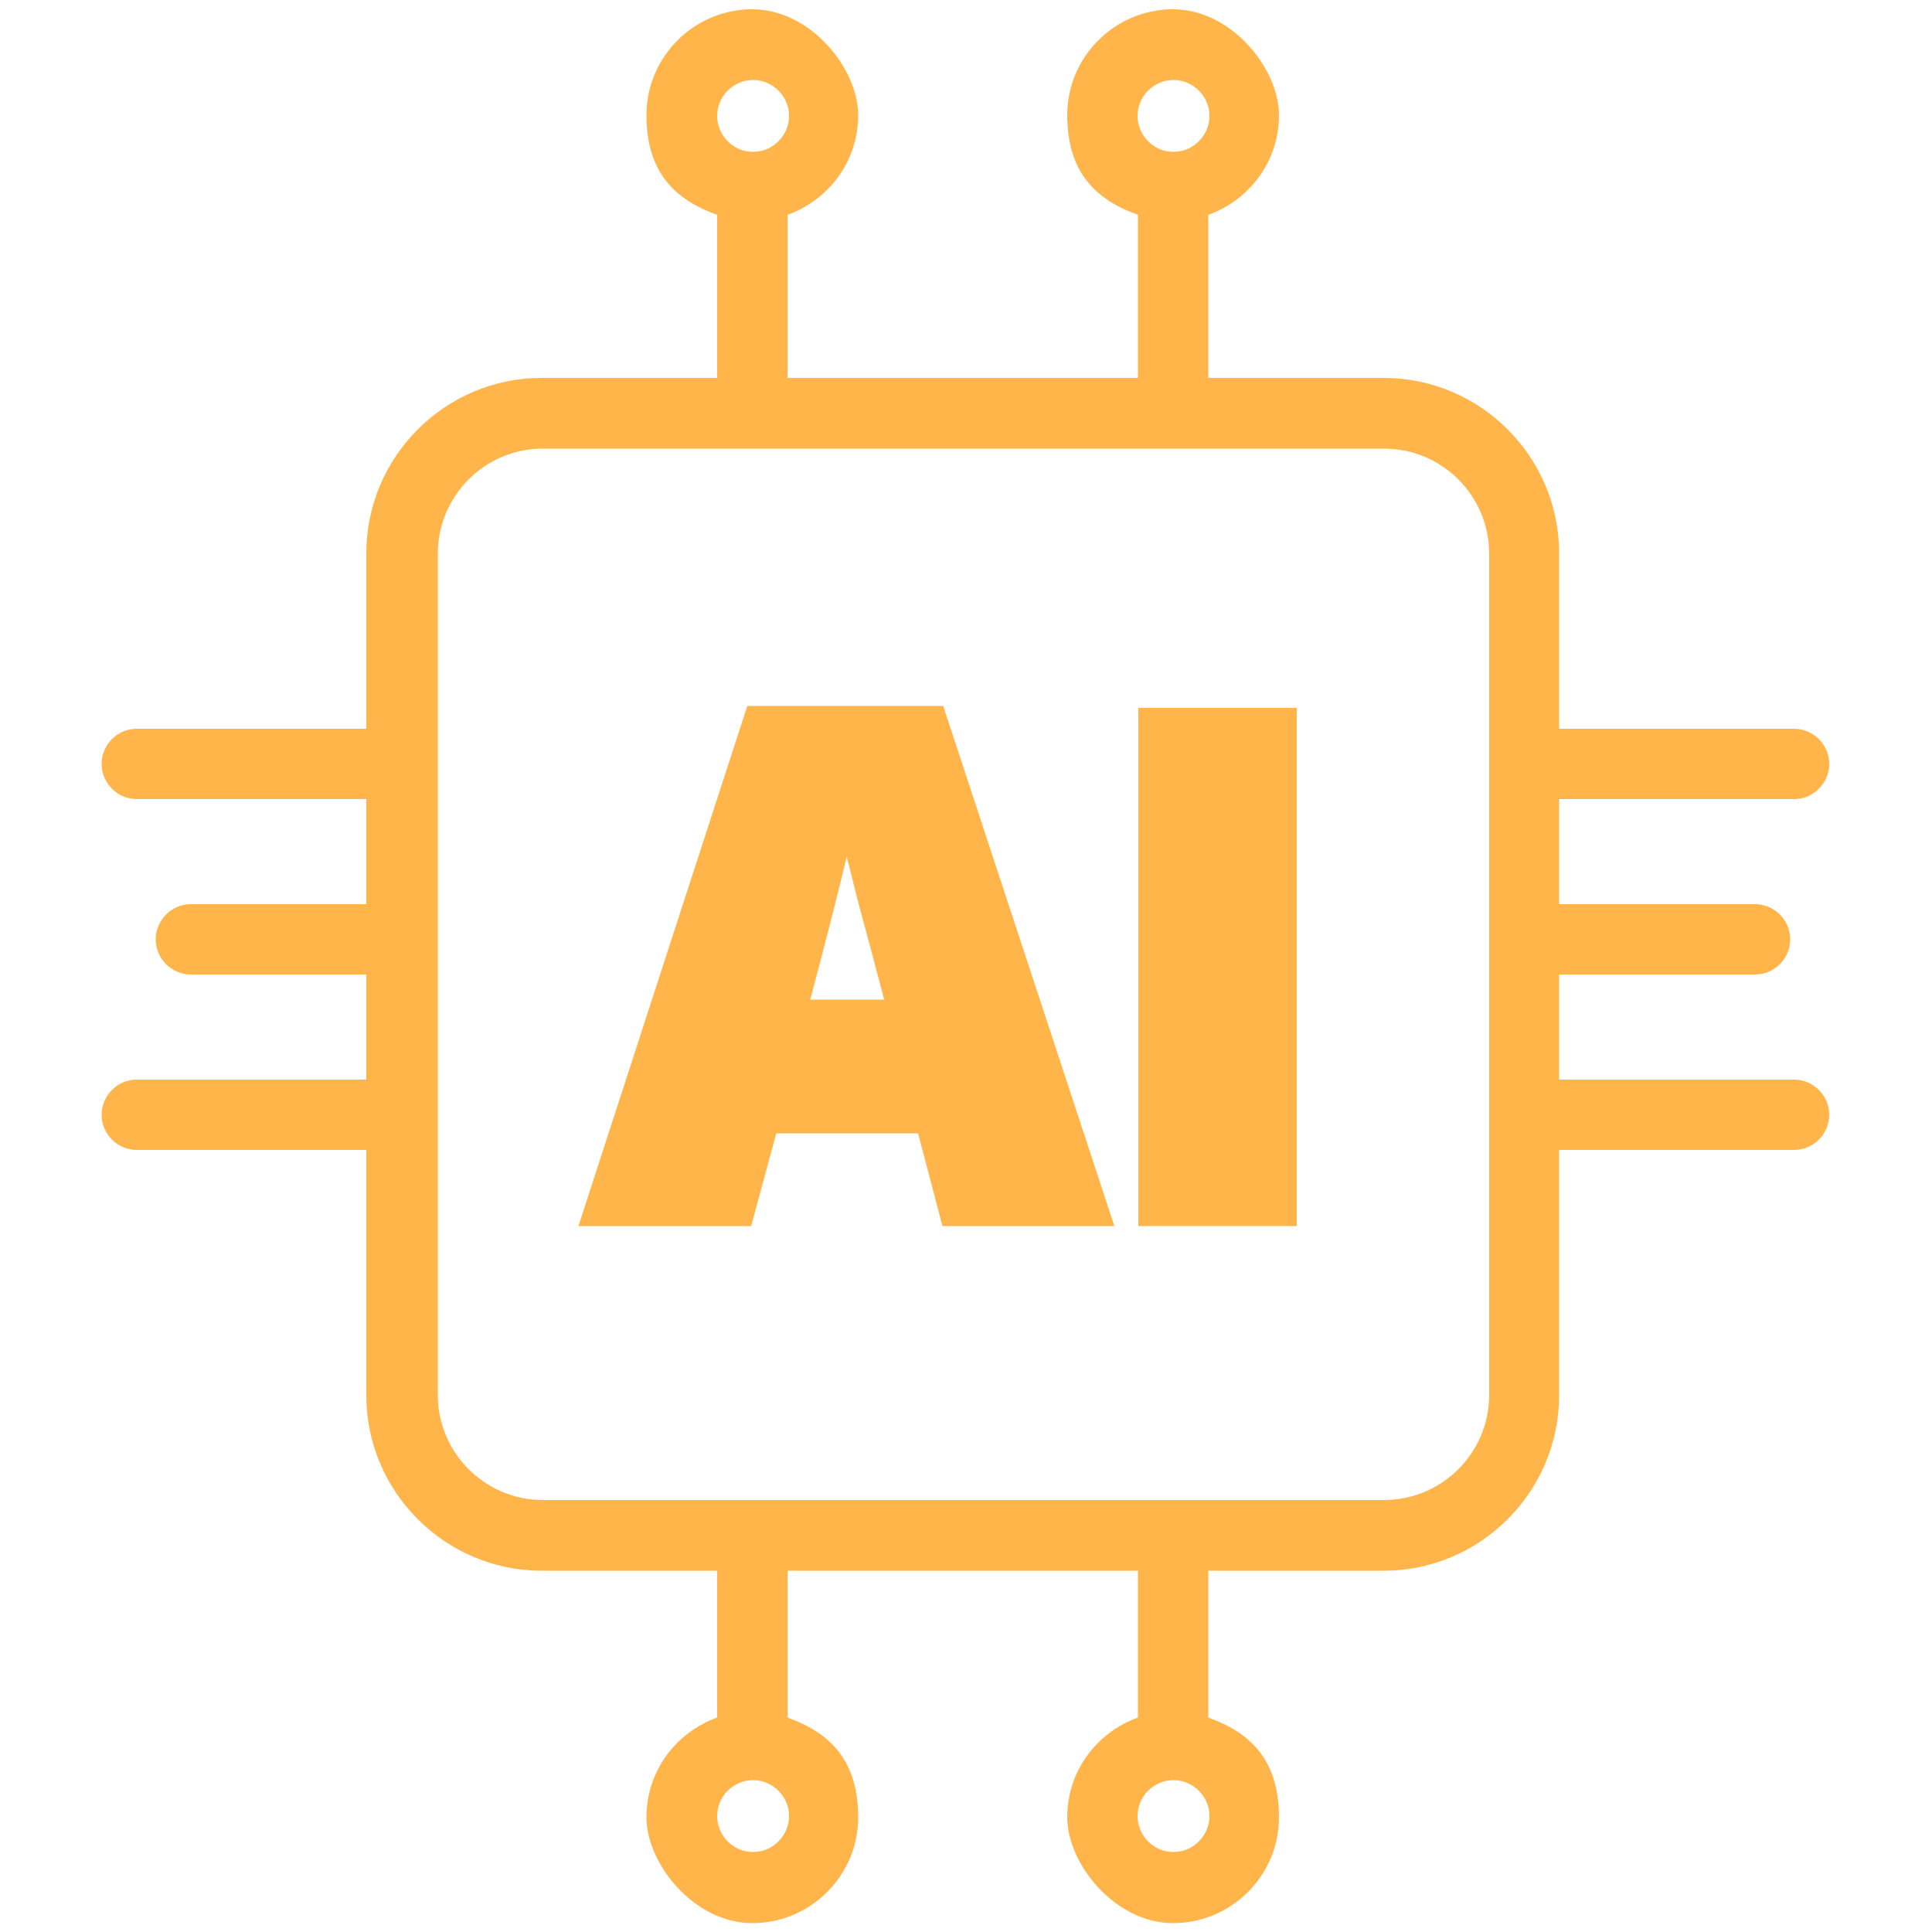
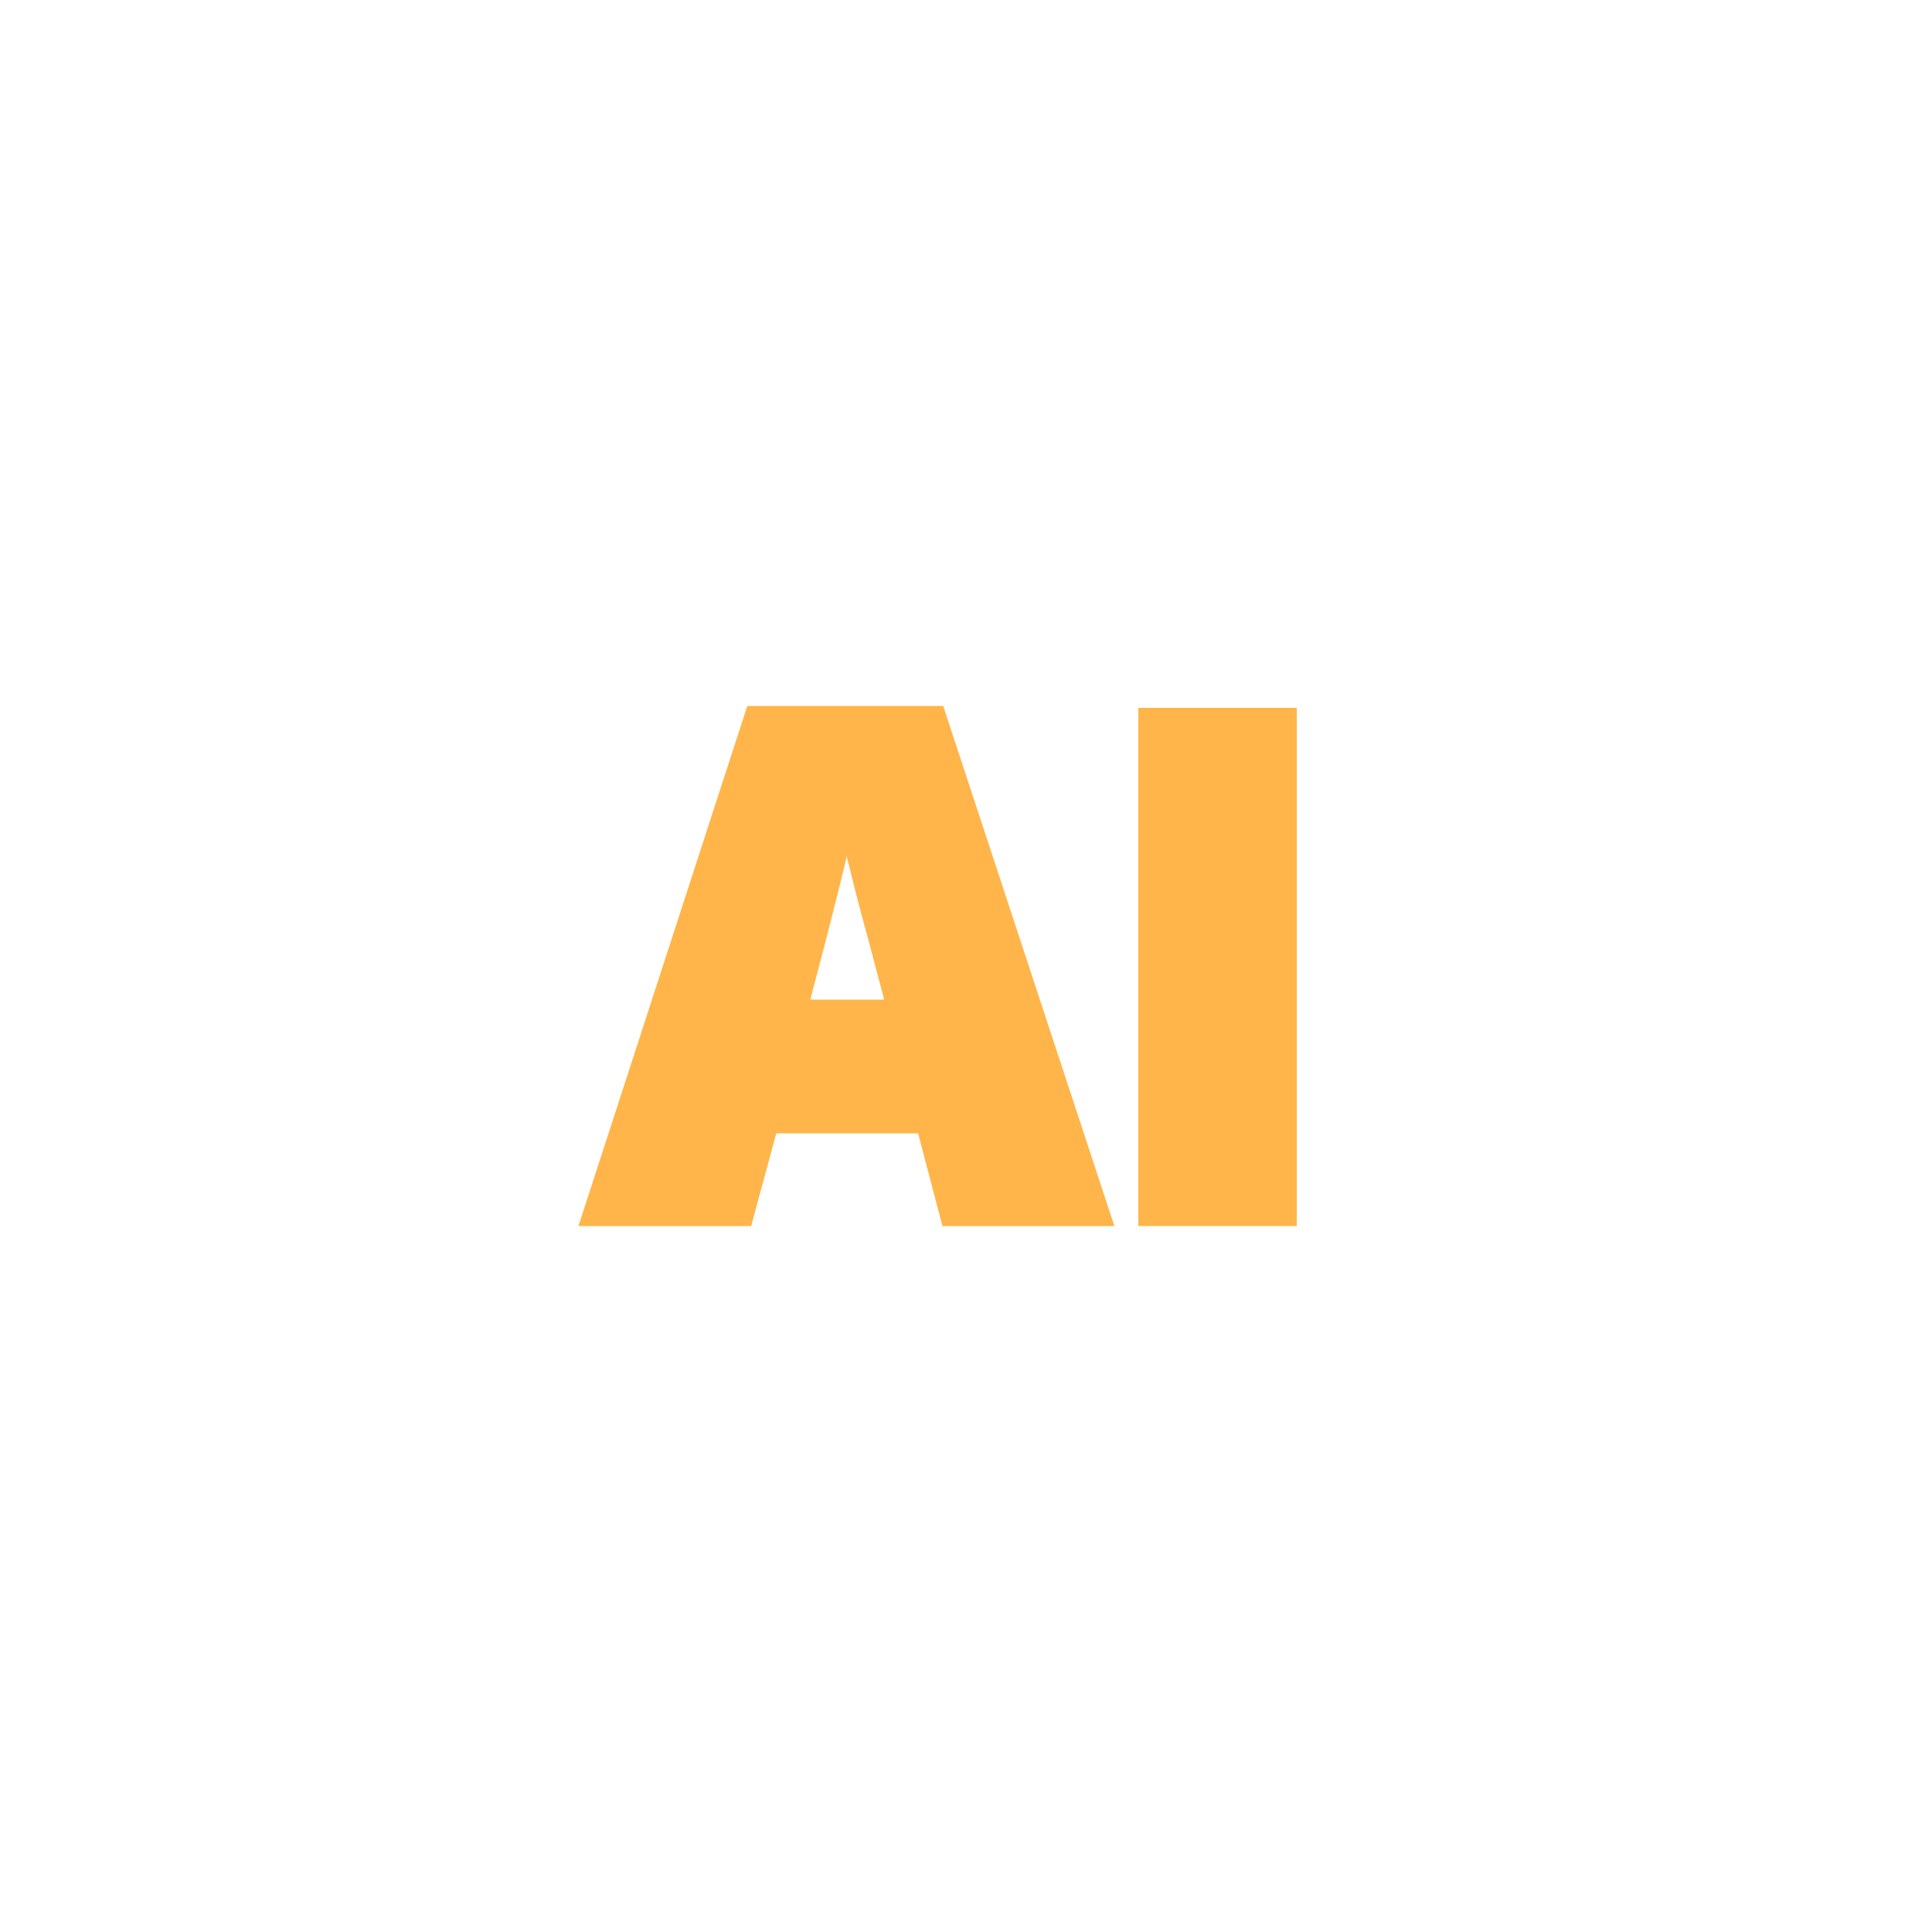
<svg xmlns="http://www.w3.org/2000/svg" viewBox="0 0 500 500" version="1.1" id="Layer_1">
  <defs>
    <style>
      .st0 {
        fill: #ffb549;
      }
    </style>
  </defs>
  <path d="M193.4,182.7l-43.7,134.6h44.7l6.5-24h36.7l6.3,24h44.5l-44.3-134.6h-50.6ZM228.7,258.7h-19c4.8-18.1,7.8-30.1,9.3-36.5,0-.2,0-.4.1-.6.1.6.3,1.3.5,1.9,1.8,7.4,3.4,13.5,4.7,18.1l4.5,17Z" class="st0" />
  <rect height="134.1" width="41" y="183.2" x="294.6" class="st0" />
-   <path d="M464.3,279.4h-60.8v-27.2h50.7c5,0,9.1-4.1,9.1-9.1s-4.1-9.1-9.1-9.1h-50.7v-27.2h60.8c5,0,9.1-4.1,9.1-9.1s-4.1-9.1-9.1-9.1h-60.8v-45.4c0-25-20.4-45.4-45.4-45.4h-45.4v-42.2c10.6-3.8,18.3-13.8,18.3-25.8s-12.3-27.4-27.4-27.4-27.4,12.3-27.4,27.4,7.7,22,18.3,25.8v42.2h-90.7v-42.2c10.6-3.8,18.3-13.8,18.3-25.8s-12.3-27.4-27.4-27.4-27.4,12.3-27.4,27.4,7.7,22,18.3,25.8v42.2h-45.4c-25,0-45.4,20.4-45.4,45.4v45.4h-59.4c-5,0-9.1,4.1-9.1,9.1s4.1,9.1,9.1,9.1h59.4v27.2h-45.4c-5,0-9.1,4.1-9.1,9.1s4.1,9.1,9.1,9.1h45.4v27.2h-59.4c-5,0-9.1,4.1-9.1,9.1s4.1,9.1,9.1,9.1h59.4v63.5c0,25,20.4,45.4,45.4,45.4h45.4v38c-10.6,3.8-18.3,13.8-18.3,25.8s12.3,27.4,27.4,27.4,27.4-12.3,27.4-27.4-7.7-22-18.3-25.8v-38h90.7v38c-10.6,3.8-18.3,13.8-18.3,25.8s12.3,27.4,27.4,27.4,27.4-12.3,27.4-27.4-7.7-22-18.3-25.8v-38h45.4c25,0,45.4-20.4,45.4-45.4v-63.5h60.8c5,0,9.1-4.1,9.1-9.1s-4.1-9.1-9.1-9.1ZM303.7,20.7c5.1,0,9.3,4.2,9.3,9.3s-4.2,9.3-9.3,9.3-9.3-4.2-9.3-9.3,4.2-9.3,9.3-9.3ZM194.9,20.7c5.1,0,9.3,4.2,9.3,9.3s-4.2,9.3-9.3,9.3-9.3-4.2-9.3-9.3,4.2-9.3,9.3-9.3ZM194.9,479.3c-5.1,0-9.3-4.2-9.3-9.3s4.2-9.3,9.3-9.3,9.3,4.2,9.3,9.3-4.2,9.3-9.3,9.3ZM303.7,479.3c-5.1,0-9.3-4.2-9.3-9.3s4.2-9.3,9.3-9.3,9.3,4.2,9.3,9.3-4.2,9.3-9.3,9.3ZM385.4,361c0,15-12.2,27.2-27.2,27.2h-217.7c-15,0-27.2-12.2-27.2-27.2v-217.7c0-15,12.2-27.2,27.2-27.2h217.7c15,0,27.2,12.2,27.2,27.2v217.7Z" class="st0" />
</svg>